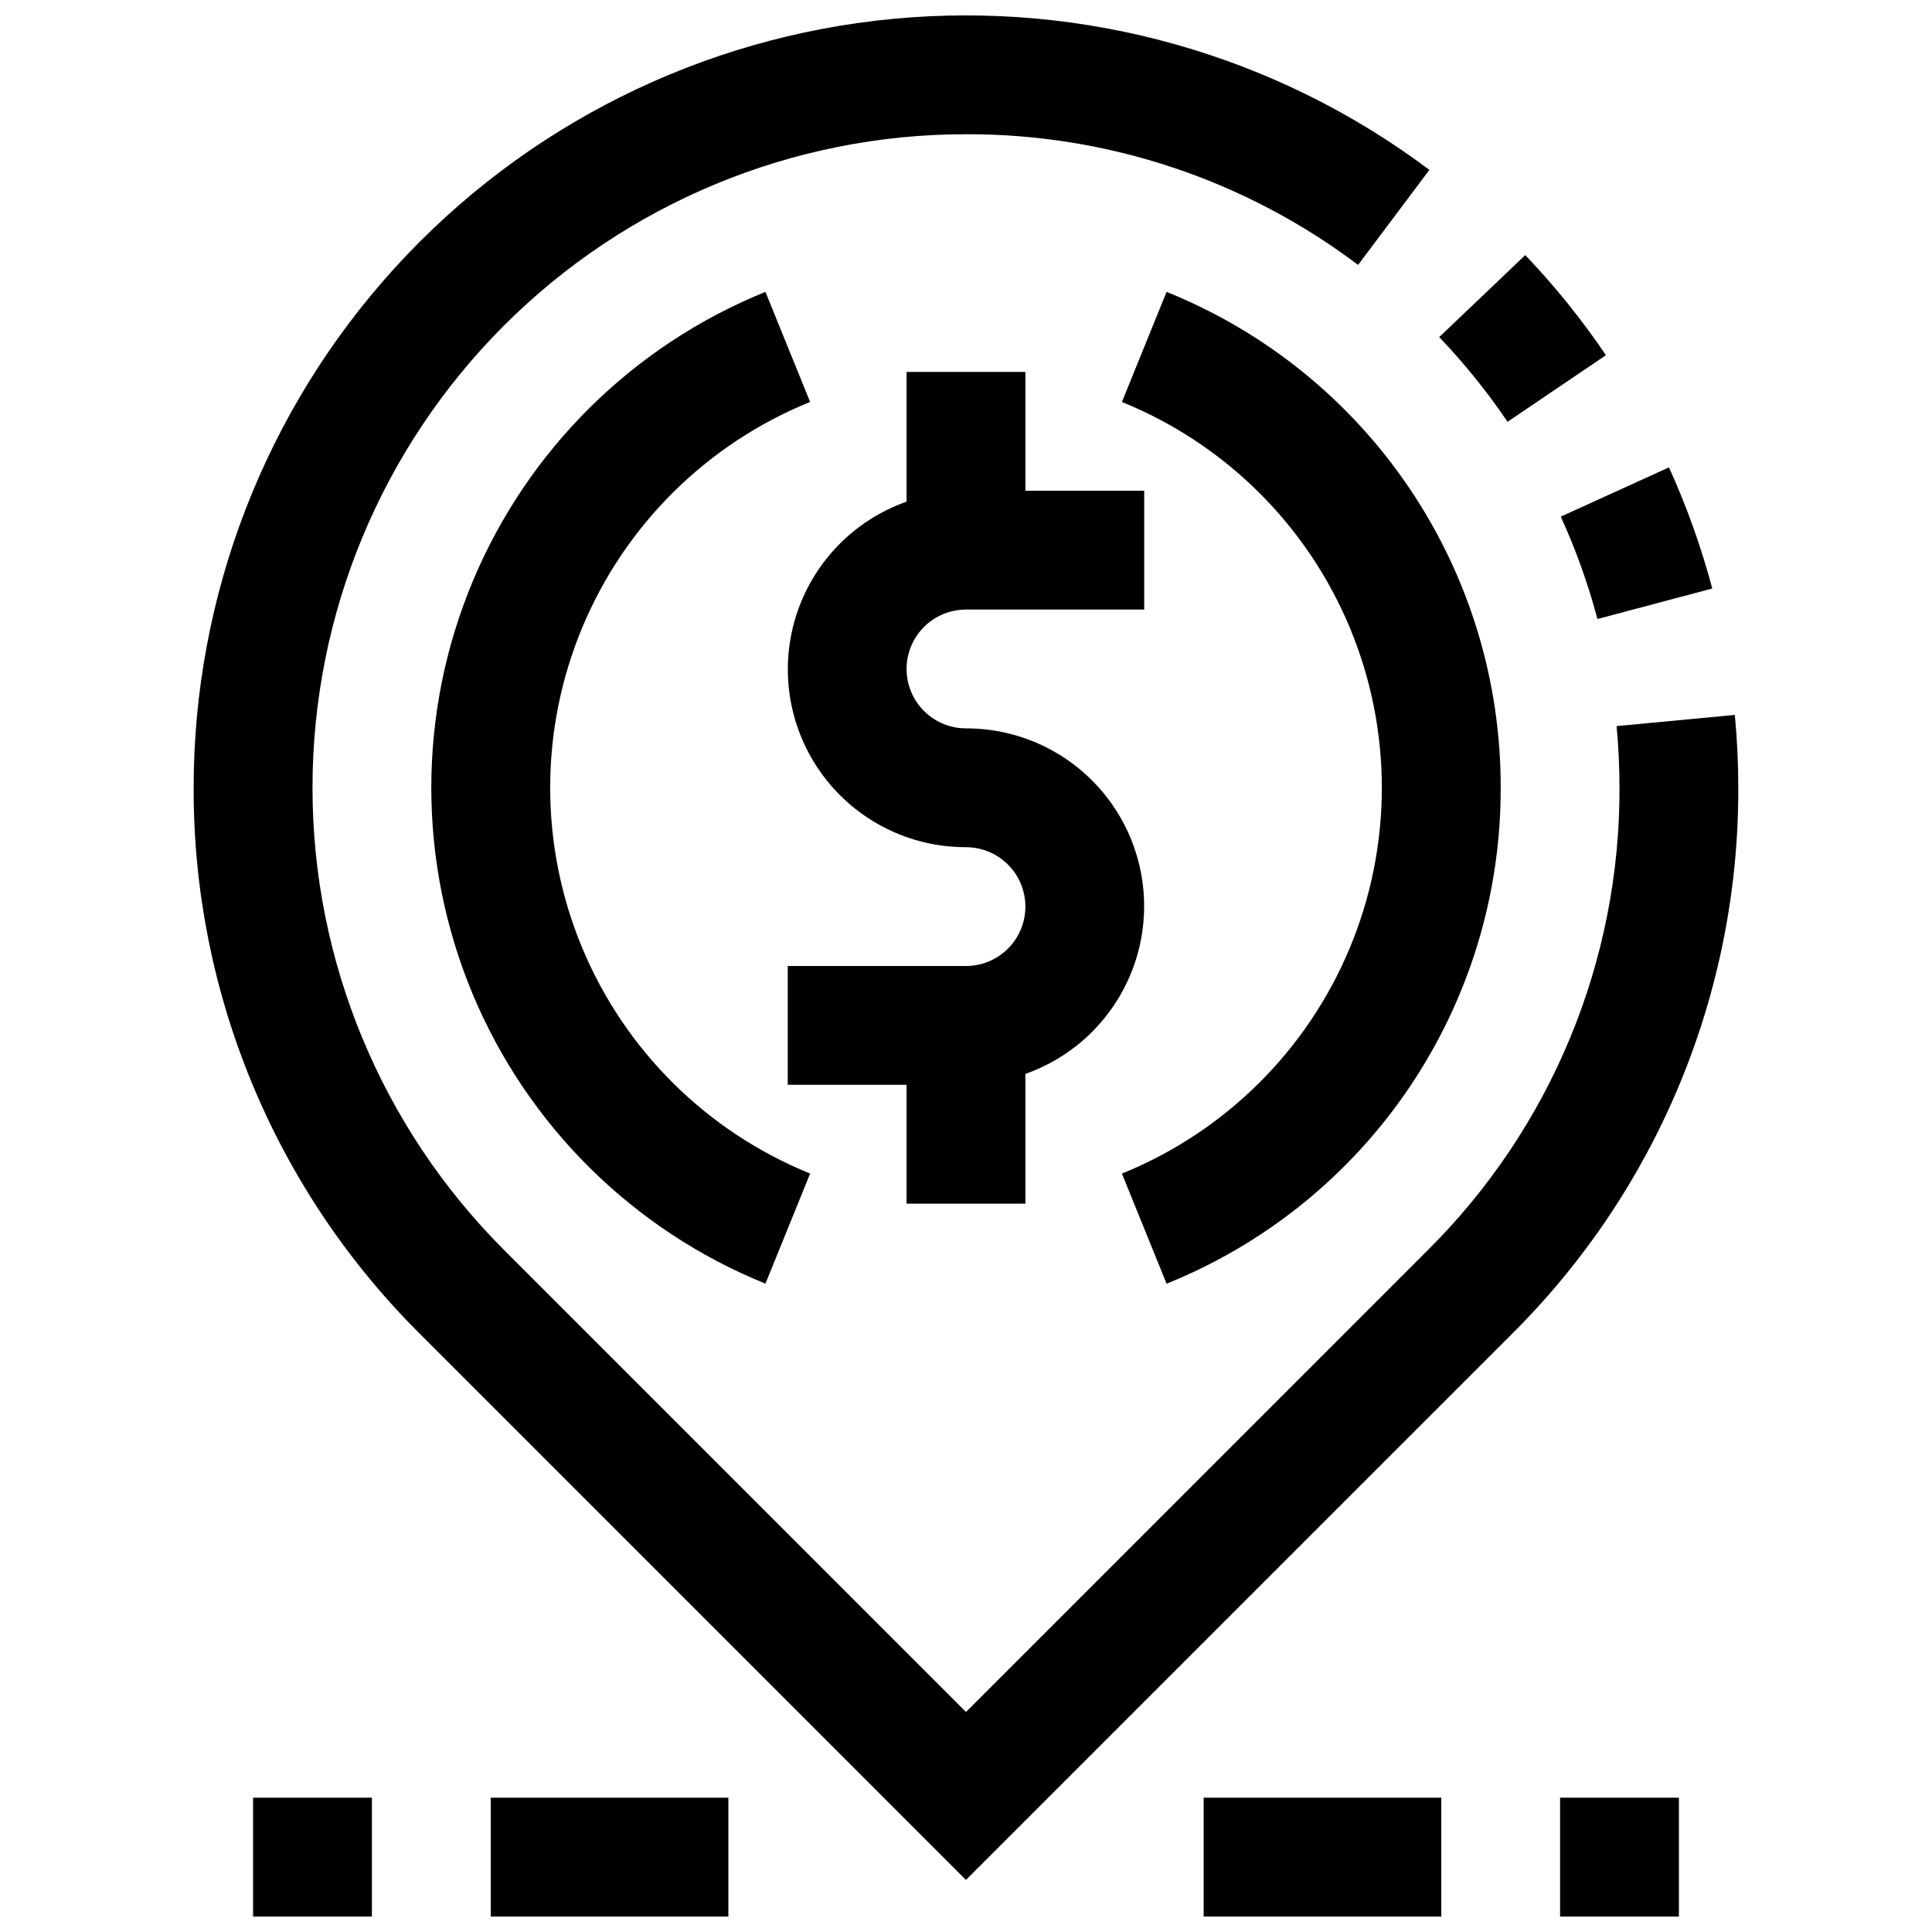
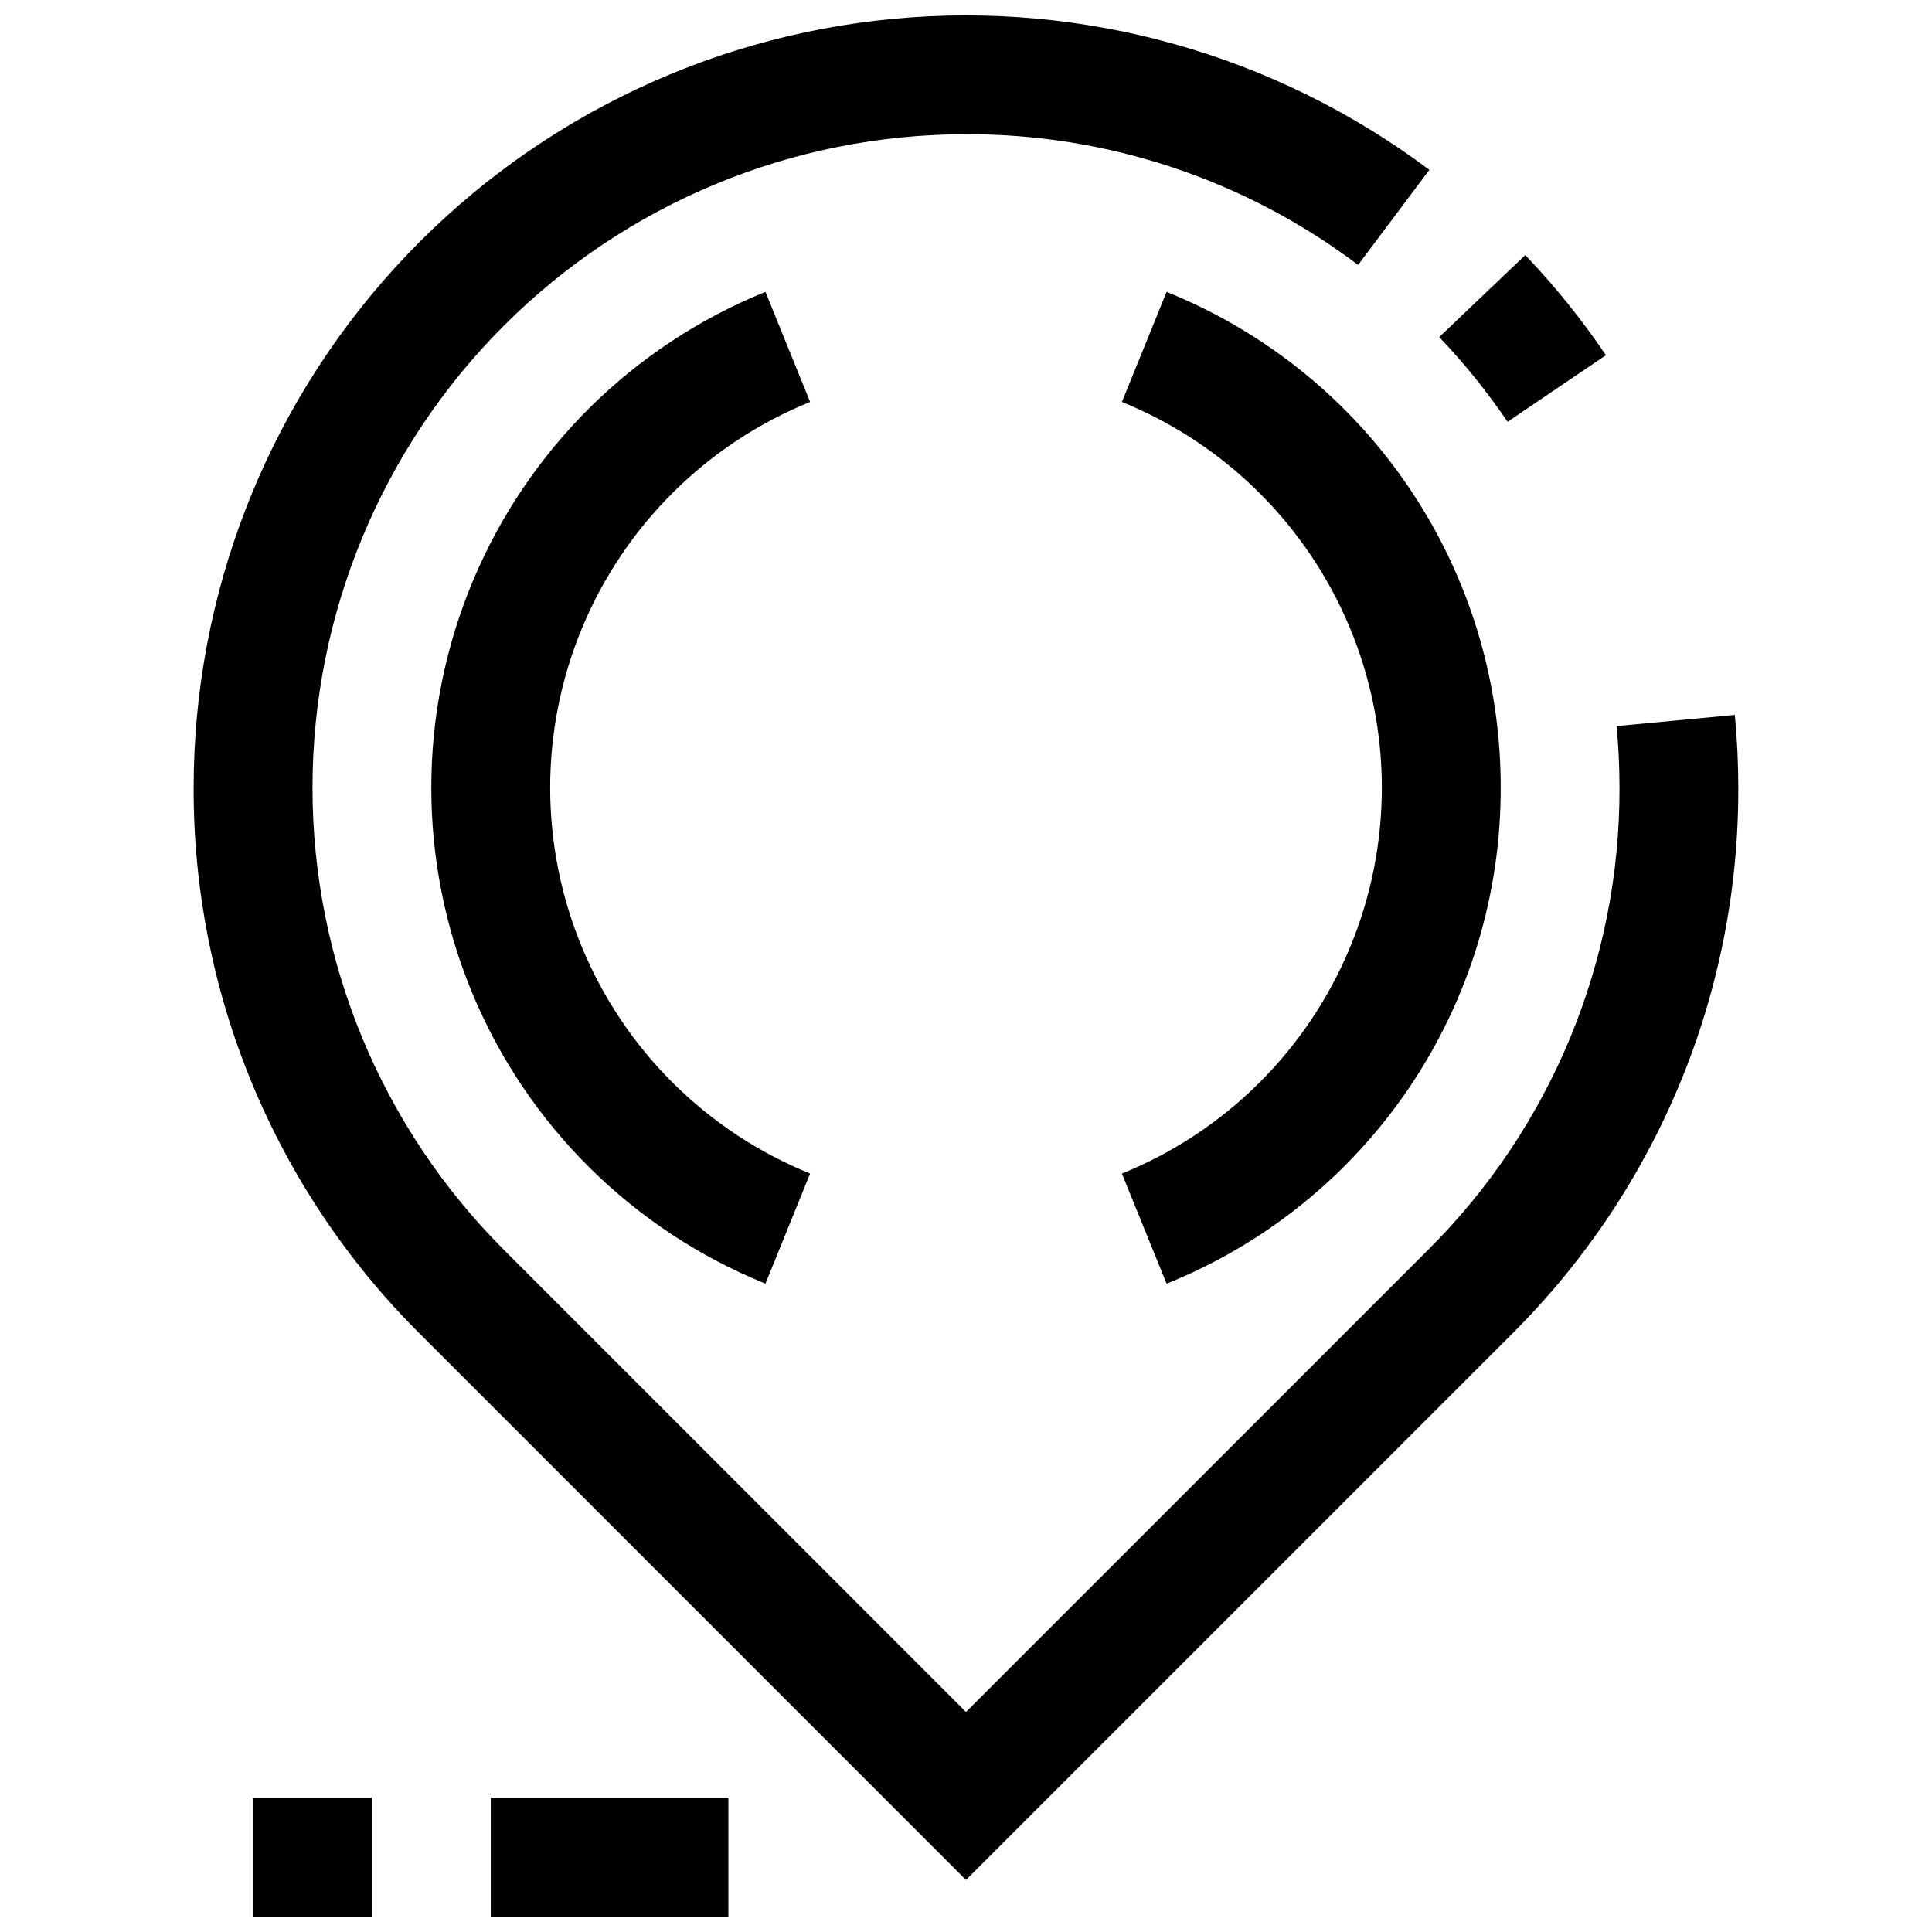
<svg xmlns="http://www.w3.org/2000/svg" width="800px" height="800px" version="1.1" viewBox="144 144 512 512">
  <defs>
    <clipPath id="e">
      <path d="m195 148.09h410v494.91h-410z" />
    </clipPath>
    <clipPath id="d">
-       <path d="m557 620h32v31.902h-32z" />
-     </clipPath>
+       </clipPath>
    <clipPath id="c">
      <path d="m462 620h64v31.902h-64z" />
    </clipPath>
    <clipPath id="b">
      <path d="m274 620h64v31.902h-64z" />
    </clipPath>
    <clipPath id="a">
      <path d="m211 620h32v31.902h-32z" />
    </clipPath>
  </defs>
-   <path d="m567.34 308.04 30.434-8.078h-0.004c-2.926-11-6.766-21.738-11.477-32.102l-28.668 13.051c3.992 8.754 7.238 17.828 9.715 27.129z" />
  <path d="m569.59 238.13c-6.375-9.422-13.527-18.297-21.379-26.527l-22.797 21.727h-0.004c6.648 6.969 12.703 14.48 18.105 22.449z" />
  <g clip-path="url(#e)">
    <path d="m603.76 333.46-31.348 2.961c0.52 5.449 0.77 10.879 0.77 16.344l0.004-0.004c0.062 22.754-4.387 45.293-13.094 66.312-8.707 21.02-21.5 40.105-37.633 56.145l-122.46 122.47-122.46-122.47c-32.48-32.477-50.723-76.527-50.723-122.46s18.246-89.98 50.723-122.46c32.477-32.48 76.523-50.727 122.46-50.727 37.488-0.113 73.984 12.051 103.91 34.637l18.895-25.191h-0.004c-40.746-30.559-91.426-44.828-142.14-40.02-50.707 4.812-97.797 28.359-132.07 66.039s-53.27 86.785-53.27 137.72c-0.074 26.891 5.188 53.527 15.48 78.367 10.289 24.84 25.406 47.395 44.473 66.352l144.72 144.73 144.72-144.73c19.07-18.957 34.188-41.508 44.48-66.352 10.289-24.84 15.551-51.477 15.473-78.367 0-6.445-0.305-12.879-0.914-19.301z" />
  </g>
-   <path d="m415.74 462.98v-34.387c14.109-4.969 25.02-16.344 29.402-30.645 4.379-14.305 1.711-29.84-7.195-41.855-8.906-12.02-22.992-19.098-37.949-19.066-5.625 0-10.824-3-13.637-7.875-2.812-4.871-2.812-10.871 0-15.742s8.012-7.871 13.637-7.871h47.23v-31.488h-31.488v-31.488h-31.488v34.383c-14.109 4.973-25.02 16.344-29.402 30.648-4.379 14.301-1.707 29.836 7.199 41.855 8.906 12.016 22.988 19.094 37.949 19.066 5.625 0 10.82 3 13.633 7.871 2.812 4.871 2.812 10.871 0 15.742s-8.008 7.875-13.633 7.875h-47.234v31.488h31.488v31.488z" />
  <path d="m358.69 250.52-11.84-29.172c-35.09 14.215-63.039 41.875-77.617 76.816-14.578 34.938-14.578 74.258 0 109.2 14.578 34.941 42.527 62.598 77.617 76.816l11.84-29.172v-0.004c-27.297-11.062-49.039-32.582-60.379-59.766-11.344-27.18-11.344-57.77 0-84.953 11.34-27.184 33.082-48.703 60.379-59.766z" />
  <path d="m541.7 352.77c0.062-28.242-8.34-55.859-24.125-79.285-15.781-23.422-38.219-41.578-64.418-52.129l-11.84 29.172c27.297 11.062 49.035 32.582 60.379 59.766 11.34 27.184 11.34 57.773 0 84.953-11.344 27.184-33.082 48.703-60.379 59.766l11.84 29.172v0.004c26.199-10.551 48.637-28.711 64.418-52.133 15.785-23.426 24.188-51.039 24.125-79.285z" />
  <g clip-path="url(#d)">
-     <path d="m557.44 620.41h31.488v31.488h-31.488z" />
-   </g>
+     </g>
  <g clip-path="url(#c)">
-     <path d="m462.98 620.41h62.977v31.488h-62.977z" />
-   </g>
+     </g>
  <g clip-path="url(#b)">
    <path d="m274.05 620.41h62.977v31.488h-62.977z" />
  </g>
  <g clip-path="url(#a)">
    <path d="m211.07 620.41h31.488v31.488h-31.488z" />
  </g>
</svg>